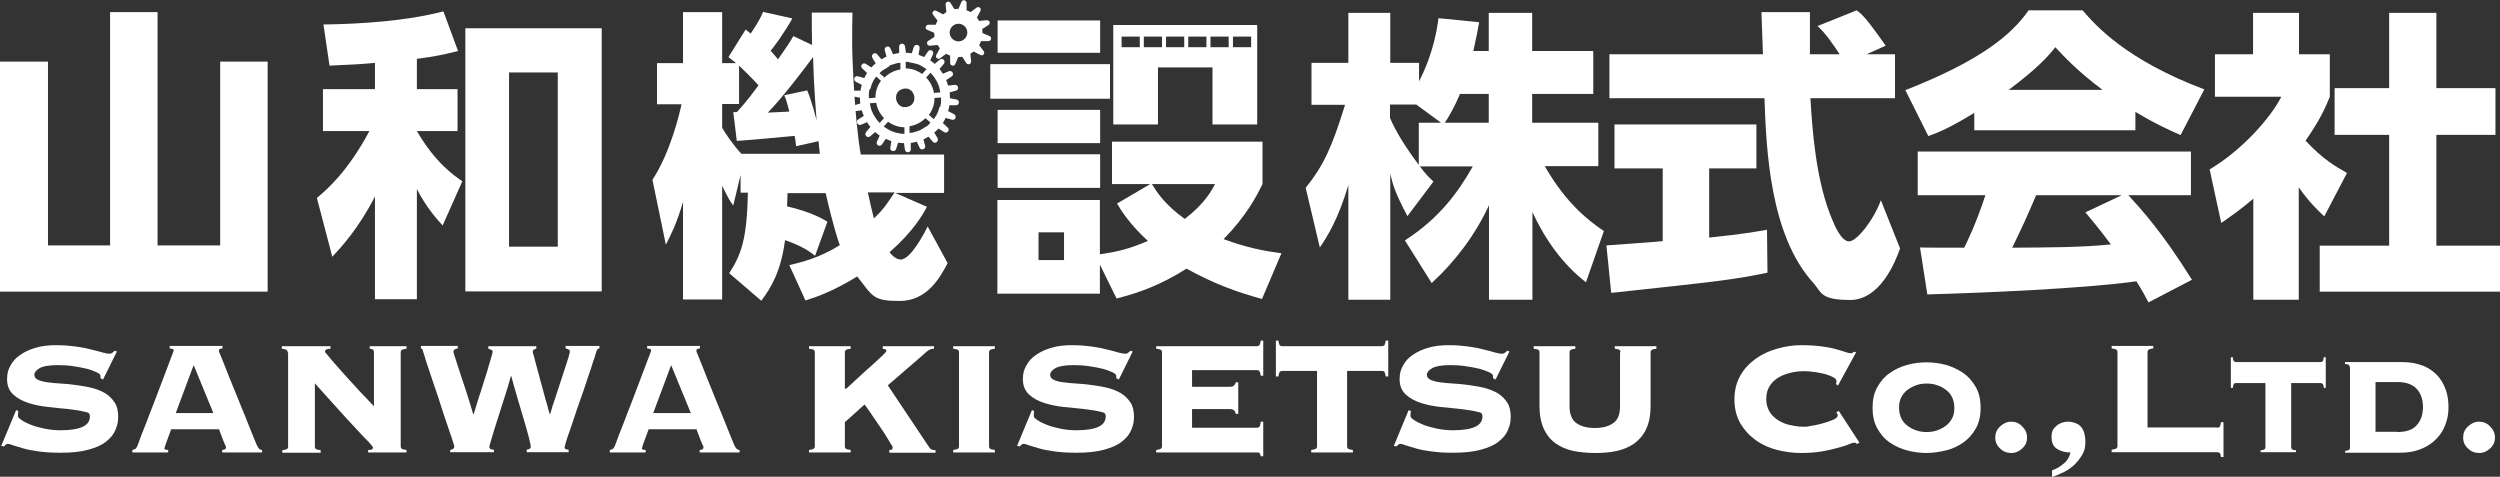
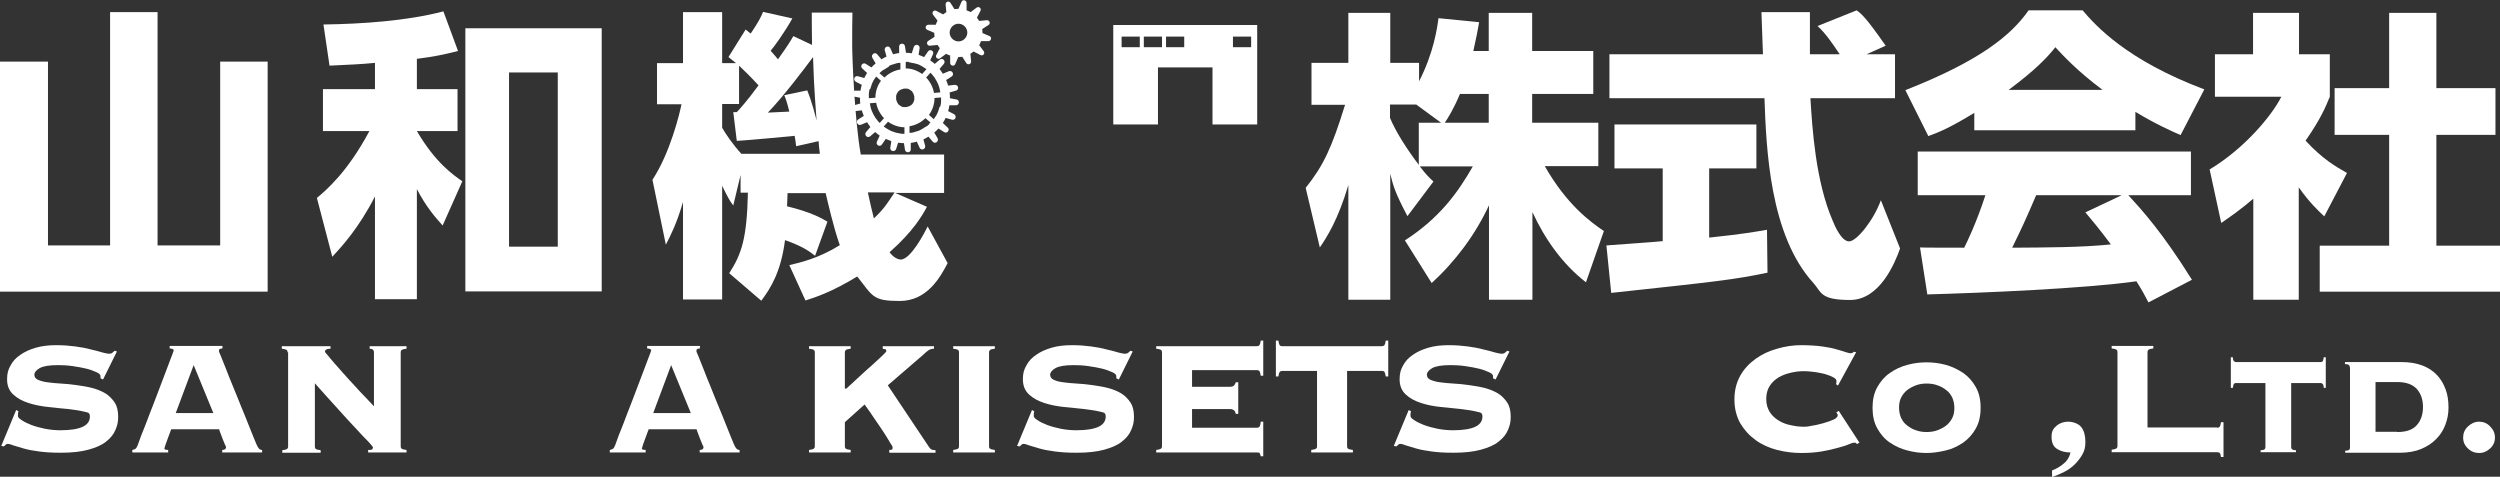
<svg xmlns="http://www.w3.org/2000/svg" id="_レイヤー_1" data-name="レイヤー 1" version="1.1" viewBox="0 0 990.1 188.8">
  <rect x="0" y="0" width="990.1" height="188.8" fill="#333333" stroke="none" />
  <defs>
    <style>
      .cls-1 {
        fill: #fff;
        stroke-width: 0px;
      }
    </style>
  </defs>
  <g>
    <path class="cls-1" d="M7.3,162.9c-.1.3-.2.9-.2,1.7s.5,1.1,1.5,1.8c1,.7,2.3,1.3,3.8,1.9,1.6.6,3.4,1.1,5.4,1.5,2,.4,4.1.6,6.2.6,4,0,6.9-.5,8.8-1.4,1.9-.9,2.8-2.3,2.8-4s-.8-1.6-2.4-2c-1.6-.4-3.7-.7-6.1-1-2.5-.2-5.1-.5-7.9-.8-2.8-.3-5.5-.8-7.9-1.6-2.5-.8-4.5-1.9-6.1-3.4-1.6-1.5-2.4-3.5-2.4-6s.5-3.9,1.4-5.5c.9-1.7,2.2-3.1,3.9-4.2,1.7-1.2,3.7-2.1,6.1-2.8,2.4-.7,5.1-1,8-1s5.3.2,7.6.5c2.3.3,4.4.7,6.2,1.2,1.8.4,3.3.8,4.6,1.2,1.2.3,2.1.5,2.6.5s1-.1,1.3-.4c.3-.2.6-.5.9-.8l.9.3-5.5,11.1-1-.5v-.9c0-.5-.5-1-1.6-1.5s-2.4-1-4-1.4c-1.6-.4-3.4-.7-5.4-1-2-.3-3.9-.4-5.8-.4-3.5,0-5.9.4-7.3,1.2-1.4.8-2.1,1.7-2.1,2.6s.5,1.6,1.4,2,2.2.8,3.8,1c1.5.2,3.3.4,5.3.5,2,.1,4,.3,6.1.6,2.1.3,4.1.6,6.1,1.1,2,.5,3.7,1.2,5.3,2.1,1.5.9,2.8,2.2,3.8,3.7,1,1.5,1.4,3.4,1.4,5.7s-.4,3.5-1.1,5.2c-.7,1.7-1.9,3.2-3.7,4.6-1.7,1.4-4.1,2.4-7,3.2-2.9.8-6.5,1.2-10.8,1.2s-6.3-.2-8.7-.5c-2.4-.3-4.5-.7-6.2-1.2-1.7-.5-3.1-.9-4-1.2-1-.4-1.7-.6-2.2-.6s-.6.1-.8.3c-.2.2-.5.5-.8.7l-1-.2,5.9-14.2.8.4Z" />
    <path class="cls-1" d="M65.1,177.4c0,.3,0,.5.3.6.2.1.6.2,1.2.2v1h-14.2v-1c.6-.1,1-.3,1.3-.5.3-.2.5-.7.8-1.3.1-.3.4-1,.8-2.2.4-1.2,1-2.7,1.7-4.4.7-1.8,1.5-3.8,2.3-6,.9-2.2,1.7-4.4,2.6-6.7.9-2.3,1.7-4.5,2.5-6.6.8-2.2,1.6-4.1,2.2-5.8.6-1.7,1.2-3.1,1.6-4.2.4-1.1.6-1.6.6-1.7,0-.3-.2-.5-.5-.6-.3-.1-.7-.2-1.1-.2v-1h20.9v1c-.4,0-.8.1-1,.2-.3.1-.4.4-.4.8s.3.8.8,2.1c.5,1.3,1.2,2.9,2,5,.8,2.1,1.7,4.4,2.8,7s2.1,5.2,3.2,7.9c1.1,2.7,2.2,5.3,3.2,7.9s2,4.9,2.8,6.9c.4,1,.8,1.6,1.1,1.9.3.3.7.5,1.2.5v1h-15.8v-1c1,0,1.5-.4,1.5-1s-.1-.4-.4-1.1c-.3-.7-.6-1.4-.9-2.2-.3-.8-.6-1.6-.9-2.4-.3-.7-.5-1.3-.5-1.5h-19c-.5,1.4-1,2.6-1.3,3.5-.3.9-.6,1.6-.8,2.2-.2.5-.3.9-.4,1.2s-.1.4-.1.5ZM84.5,163.6l-7.8-19-7.1,19h14.9Z" />
    <path class="cls-1" d="M113.9,139.5c0-.4-.1-.7-.4-.9s-.9-.4-1.9-.5v-1h19.3v1c-.9,0-1.5.2-1.8.4-.3.2-.4.4-.4.7s.3.6,1,1.4c.7.9,1.6,1.9,2.7,3.2,1.1,1.3,2.4,2.7,3.8,4.3,1.4,1.6,2.8,3.1,4.3,4.7,1.4,1.6,2.8,3.1,4.2,4.5,1.3,1.4,2.5,2.6,3.4,3.6v-21.4c0-.9-.6-1.4-1.7-1.4v-1h14.6v1c-1,.1-1.6.3-1.9.5s-.4.5-.4.9v37.3c0,.4.1.7.4.9.2.2.9.4,1.9.5v1h-15.2v-1c.7,0,1.2,0,1.5-.2.2-.2.4-.4.4-.6s0-.4-.2-.6c-.2-.2-.5-.7-1-1.2-.5-.6-1.3-1.4-2.4-2.5-1-1.1-2.4-2.6-4.1-4.4-1.7-1.8-3.8-4.1-6.3-6.9-2.5-2.7-5.5-6.1-9-10v25.1c0,.4.1.7.4.9.2.2.9.4,1.9.5v1h-15.2v-1c1-.1,1.6-.3,1.9-.5.2-.2.4-.5.4-.9v-37.3Z" />
-     <path class="cls-1" d="M178.3,178.2c.4-.1.8-.2,1.1-.4.3-.1.5-.5.5-1s-.2-.7-.5-1.8c-.3-1.1-.8-2.5-1.4-4.2-.6-1.7-1.2-3.7-2-5.9-.7-2.2-1.5-4.5-2.2-6.8-.8-2.3-1.5-4.6-2.3-6.8-.7-2.2-1.4-4.3-2-6-.6-1.8-1.1-3.3-1.4-4.4-.4-1.2-.6-1.8-.6-2-.2-.6-.4-.9-.8-.9v-1h14.6v1c-.5.1-.9.2-1.2.4-.3.1-.5.4-.5.8s.1.7.4,1.7c.3,1,.7,2.2,1.2,3.7.5,1.5,1,3.1,1.6,4.9.6,1.8,1.2,3.6,1.8,5.4.6,1.8,1.1,3.5,1.6,5.1.5,1.6.9,2.9,1.2,4h.2c.3-1,.7-2.3,1.2-3.9.5-1.6,1-3.3,1.6-5,.6-1.8,1.1-3.6,1.7-5.4.6-1.8,1.1-3.5,1.5-5,.5-1.5.8-2.7,1.1-3.7.3-1,.4-1.6.4-1.7,0-.4-.2-.7-.6-.8-.4-.1-.8-.3-1.1-.4v-1h19v1c-.4.1-.7.2-1,.4-.3.1-.4.4-.4.8s.1.6.4,1.6c.3,1,.6,2.3,1,3.8.4,1.5.9,3.3,1.4,5.2.5,1.9,1,3.7,1.5,5.5s.9,3.5,1.4,5c.4,1.5.7,2.7,1,3.6h.2c.2-.6.5-1.7.9-3.1.5-1.4,1-3,1.6-4.8.6-1.8,1.2-3.6,1.8-5.5.6-1.9,1.2-3.6,1.7-5.2.5-1.6,1-3,1.3-4.1.3-1.1.5-1.8.5-1.9,0-.5-.2-.8-.5-1-.3-.2-.7-.3-1.2-.4v-1h13.4v1c-.4,0-.7.2-.9.5-.2.3-.3.6-.4,1,0,.2-.3.8-.6,2-.4,1.1-.9,2.6-1.4,4.3-.6,1.7-1.3,3.7-2,5.9-.7,2.2-1.5,4.5-2.3,6.7-.8,2.3-1.6,4.5-2.3,6.7-.7,2.2-1.4,4.1-2,5.9-.6,1.7-1.1,3.1-1.4,4.2-.3,1.1-.5,1.7-.5,1.8,0,.5.2.8.5.9.3.1.7.2,1.1.2v1h-16.6v-1c1.1-.2,1.6-.5,1.6-1.1s-.3-2-.8-4c-.5-2-1.2-4.3-2-7-.8-2.7-1.6-5.5-2.5-8.5-.9-3-1.7-5.9-2.4-8.5h-.2c-.6,2.3-1.4,5.1-2.4,8.1-1,3.1-1.9,6-2.8,8.8-.9,2.8-1.7,5.3-2.3,7.4-.6,2.1-1,3.3-1,3.7,0,.7.6,1.1,1.8,1.1v1h-17.3v-1Z" />
    <path class="cls-1" d="M254.2,177.4c0,.3,0,.5.3.6.2.1.6.2,1.2.2v1h-14.2v-1c.6-.1,1-.3,1.3-.5.3-.2.5-.7.8-1.3.1-.3.4-1,.8-2.2.4-1.2,1-2.7,1.7-4.4.7-1.8,1.5-3.8,2.3-6,.9-2.2,1.7-4.4,2.6-6.7.9-2.3,1.7-4.5,2.5-6.6.8-2.2,1.6-4.1,2.2-5.8.6-1.7,1.2-3.1,1.6-4.2.4-1.1.6-1.6.6-1.7,0-.3-.2-.5-.5-.6-.3-.1-.7-.2-1.1-.2v-1h20.9v1c-.4,0-.8.1-1,.2-.3.1-.4.4-.4.8s.3.8.8,2.1c.5,1.3,1.2,2.9,2,5,.8,2.1,1.7,4.4,2.8,7,1,2.6,2.1,5.2,3.2,7.9,1.1,2.7,2.2,5.3,3.2,7.9,1,2.6,2,4.9,2.8,6.9.4,1,.8,1.6,1.1,1.9.3.3.7.5,1.2.5v1h-15.8v-1c1,0,1.5-.4,1.5-1s-.1-.4-.4-1.1c-.3-.7-.6-1.4-.9-2.2-.3-.8-.6-1.6-.9-2.4-.3-.7-.5-1.3-.5-1.5h-19c-.5,1.4-1,2.6-1.3,3.5-.3.9-.6,1.6-.8,2.2-.2.5-.3.9-.4,1.2s-.1.4-.1.5ZM273.6,163.6l-7.8-19-7.1,19h14.9Z" />
    <path class="cls-1" d="M352,178.2c.5,0,.9,0,1.1-.1.3,0,.4-.4.4-.9s-.2-.6-.7-1.4c-.5-.8-1.1-1.8-1.8-3-.7-1.2-1.6-2.4-2.5-3.8-.9-1.3-1.8-2.6-2.6-3.8-.8-1.2-1.5-2.3-2.2-3.2-.6-.9-1.1-1.5-1.3-1.8l-7.8,7v9.6c0,.4.1.7.4.9s.9.4,1.9.5v1h-16.5v-1c1-.1,1.6-.3,1.9-.5.2-.2.4-.5.4-.9v-37.3c0-.4-.1-.7-.4-.9-.2-.2-.9-.4-1.9-.5v-1h16.5v1c-1,.1-1.6.3-1.9.5-.2.2-.4.5-.4.9v14.4h.6c1.6-1.5,3.3-3.1,5.2-4.8,1.8-1.7,3.5-3.2,5.1-4.6,1.5-1.4,2.8-2.6,3.9-3.6,1-1,1.6-1.6,1.6-1.8,0-.5-.1-.8-.4-.8s-.6-.1-1-.2v-1h20.3v1c-.5,0-1,.1-1.3.2-.3.1-.7.3-1,.5-.3.2-.6.5-1,.8-.3.3-.8.7-1.2,1.1l-13.8,11.9,16.3,24.4c.4.6.8,1,1.2,1.1.4.1.8.2,1.4.2v1h-18.3v-1Z" />
    <path class="cls-1" d="M377.5,178.2c1-.1,1.6-.3,1.9-.5s.4-.5.4-.9v-37.3c0-.4-.1-.7-.4-.9-.2-.2-.9-.4-1.9-.5v-1h16.5v1c-1,.1-1.6.3-1.9.5-.2.2-.4.5-.4.9v37.3c0,.4.1.7.4.9s.9.4,1.9.5v1h-16.5v-1Z" />
    <path class="cls-1" d="M409.6,162.9c-.1.3-.2.9-.2,1.7s.5,1.1,1.5,1.8c1,.7,2.3,1.3,3.8,1.9,1.6.6,3.4,1.1,5.4,1.5,2,.4,4.1.6,6.2.6,4,0,6.9-.5,8.8-1.4,1.9-.9,2.8-2.3,2.8-4s-.8-1.6-2.4-2c-1.6-.4-3.7-.7-6.1-1s-5.1-.5-7.9-.8c-2.8-.3-5.5-.8-7.9-1.6-2.5-.8-4.5-1.9-6.1-3.4-1.6-1.5-2.4-3.5-2.4-6s.5-3.9,1.4-5.5c.9-1.7,2.2-3.1,3.9-4.2,1.7-1.2,3.7-2.1,6.1-2.8,2.4-.7,5.1-1,8-1s5.3.2,7.6.5c2.3.3,4.4.7,6.2,1.2,1.8.4,3.3.8,4.6,1.2,1.2.3,2.1.5,2.6.5s1-.1,1.3-.4c.3-.2.6-.5.9-.8l.9.3-5.5,11.1-1-.5v-.9c0-.5-.5-1-1.6-1.5s-2.4-1-4-1.4c-1.6-.4-3.4-.7-5.4-1-2-.3-3.9-.4-5.8-.4-3.5,0-5.9.4-7.3,1.2-1.4.8-2.1,1.7-2.1,2.6s.5,1.6,1.4,2c1,.5,2.2.8,3.8,1s3.3.4,5.3.5c2,.1,4,.3,6.1.6,2.1.3,4.1.6,6.1,1.1,2,.5,3.7,1.2,5.3,2.1,1.5.9,2.8,2.2,3.8,3.7,1,1.5,1.4,3.4,1.4,5.7s-.4,3.5-1.1,5.2c-.7,1.7-1.9,3.2-3.7,4.6-1.7,1.4-4.1,2.4-7,3.2-2.9.8-6.5,1.2-10.8,1.2s-6.3-.2-8.7-.5c-2.4-.3-4.5-.7-6.2-1.2-1.7-.5-3.1-.9-4-1.2-1-.4-1.7-.6-2.2-.6s-.6.1-.8.3c-.2.2-.5.5-.8.7l-1-.2,5.9-14.2.8.4Z" />
    <path class="cls-1" d="M489.4,163.8c-.1-.5-.3-1-.7-1.3-.3-.3-.9-.5-1.7-.5h-14.9v7.4h25.7c.4,0,.7-.1,1-.4.2-.3.4-.9.5-2h1v13.7h-1c-.1-.7-.3-1.1-.5-1.3-.2-.2-.5-.2-1-.2h-39.9v-1c1-.1,1.6-.3,1.9-.5.2-.2.4-.5.4-.9v-37.3c0-.4-.1-.7-.4-.9-.2-.2-.9-.4-1.9-.5v-1h39.9c.4,0,.7-.1,1-.4.2-.3.4-.9.5-1.8h1v13.9h-1c-.1-.9-.3-1.5-.5-1.8-.2-.3-.5-.4-1-.4h-25.7v6.6h14.9c.8,0,1.4-.2,1.7-.5s.6-.8.7-1.3h1v12.5h-1Z" />
    <path class="cls-1" d="M519.3,178.2c1-.1,1.6-.3,1.9-.5s.4-.5.4-.9v-29.9h-13.8c-.4,0-.7.1-1,.4-.2.3-.4.9-.5,1.8h-1v-14.2h1c.1.9.3,1.5.5,1.8.2.3.5.4,1,.4h39.5c.4,0,.7-.1,1-.4.2-.3.4-.9.5-1.8h1v14.2h-1c-.1-.9-.3-1.5-.5-1.8-.2-.3-.5-.4-1-.4h-13.8v29.9c0,.4.1.7.4.9s.9.4,1.9.5v1h-16.5v-1Z" />
    <path class="cls-1" d="M558.8,162.9c-.1.3-.2.9-.2,1.7s.5,1.1,1.5,1.8c1,.7,2.3,1.3,3.8,1.9,1.6.6,3.4,1.1,5.4,1.5,2,.4,4.1.6,6.2.6,4,0,6.9-.5,8.8-1.4,1.9-.9,2.8-2.3,2.8-4s-.8-1.6-2.4-2c-1.6-.4-3.7-.7-6.1-1s-5.1-.5-7.9-.8c-2.8-.3-5.5-.8-7.9-1.6-2.5-.8-4.5-1.9-6.1-3.4-1.6-1.5-2.4-3.5-2.4-6s.5-3.9,1.4-5.5c.9-1.7,2.2-3.1,3.9-4.2,1.7-1.2,3.7-2.1,6.1-2.8,2.4-.7,5.1-1,8-1s5.3.2,7.6.5c2.3.3,4.4.7,6.2,1.2,1.8.4,3.3.8,4.6,1.2,1.2.3,2.1.5,2.6.5s1-.1,1.3-.4c.3-.2.6-.5.9-.8l.9.3-5.5,11.1-1-.5v-.9c0-.5-.5-1-1.6-1.5s-2.4-1-4-1.4c-1.6-.4-3.4-.7-5.4-1-2-.3-3.9-.4-5.8-.4-3.5,0-5.9.4-7.3,1.2-1.4.8-2.1,1.7-2.1,2.6s.5,1.6,1.4,2,2.2.8,3.8,1,3.3.4,5.3.5c2,.1,4,.3,6.1.6,2.1.3,4.1.6,6.1,1.1,2,.5,3.7,1.2,5.3,2.1,1.5.9,2.8,2.2,3.8,3.7,1,1.5,1.4,3.4,1.4,5.7s-.4,3.5-1.1,5.2c-.7,1.7-1.9,3.2-3.7,4.6-1.7,1.4-4.1,2.4-7,3.2-2.9.8-6.5,1.2-10.8,1.2s-6.3-.2-8.7-.5c-2.4-.3-4.5-.7-6.2-1.2-1.7-.5-3.1-.9-4-1.2-1-.4-1.7-.6-2.2-.6s-.6.1-.8.3c-.2.2-.5.5-.8.7l-1-.2,5.9-14.2.8.4Z" />
-     <path class="cls-1" d="M641.8,139.5c0-.4-.1-.7-.4-.9-.2-.2-.9-.4-1.9-.5v-1h16.5v1c-1,.1-1.6.3-1.9.5-.2.2-.4.5-.4.9v21.4c0,3.5-.6,6.5-1.7,8.9-1.1,2.4-2.7,4.3-4.7,5.8-2,1.4-4.3,2.4-7,3-2.7.6-5.6.8-8.6.8s-5.9-.3-8.6-.8c-2.7-.6-5-1.6-7-3-2-1.4-3.6-3.4-4.7-5.8-1.1-2.4-1.7-5.4-1.7-8.9v-21.4c0-.4-.1-.7-.4-.9-.2-.2-.9-.4-1.9-.5v-1h16.5v1c-1,.1-1.6.3-1.9.5-.2.2-.4.5-.4.9v21.4c0,3.1.9,5.3,2.6,6.6,1.8,1.3,4.2,2,7.4,2s5.7-.7,7.4-2c1.8-1.3,2.6-3.5,2.6-6.6v-21.4Z" />
    <path class="cls-1" d="M727.2,152c0-.2,0-.3.1-.5,0-.2,0-.4,0-.7,0-.4-.4-.9-1.1-1.3-.7-.4-1.7-.8-2.9-1.2s-2.6-.6-4.1-.9c-1.5-.2-3.2-.4-4.9-.4s-3.3.2-5,.6c-1.8.4-3.4,1-4.8,1.8-1.5.9-2.7,2-3.6,3.4-.9,1.4-1.4,3.1-1.4,5.2s.5,3.7,1.4,5.2c.9,1.4,2.1,2.5,3.6,3.4,1.5.9,3.1,1.5,4.8,1.8,1.8.4,3.4.6,5,.6s1.8-.1,3.3-.4c1.5-.2,3-.6,4.5-1,1.5-.4,2.8-.9,4-1.4,1.1-.5,1.7-1.1,1.7-1.7s0-.5-.2-.6c-.1-.2-.2-.3-.3-.6l.9-.6,8.2,12.6-1,.6c-.1-.3-.3-.4-.4-.5-.2,0-.4-.1-.7-.1s-1.1.2-2.2.7c-1.1.5-2.6.9-4.4,1.4-1.8.5-3.9,1-6.3,1.4-2.4.4-5.1.6-8.1.6s-6.4-.4-9.5-1.2c-3.1-.8-6-2.1-8.5-3.9-2.5-1.8-4.5-4-6.1-6.7-1.5-2.7-2.3-5.8-2.3-9.4s.8-6.7,2.3-9.4c1.5-2.7,3.6-4.9,6.1-6.7,2.5-1.8,5.3-3.1,8.5-4,3.1-.9,6.3-1.4,9.5-1.4s6,.2,8.3.5c2.3.3,4.3.7,5.9,1.2,1.5.4,2.7.8,3.6,1.1.9.3,1.5.4,1.9.4s.9-.2,1.2-.6l.9.2-7.2,13.2-.8-.6Z" />
    <path class="cls-1" d="M763,143.5c2.5,0,5,.3,7.6,1,2.5.7,4.8,1.8,6.9,3.2,2.1,1.5,3.7,3.3,5,5.6s1.9,5,1.9,8.2-.6,5.9-1.9,8.2c-1.3,2.3-2.9,4.1-5,5.6-2.1,1.4-4.3,2.5-6.9,3.1-2.5.6-5.1,1-7.6,1s-5-.3-7.6-1c-2.5-.6-4.8-1.7-6.9-3.1-2.1-1.4-3.7-3.3-5-5.6-1.3-2.3-1.9-5-1.9-8.2s.6-5.9,1.9-8.2,2.9-4.2,5-5.6c2.1-1.5,4.3-2.5,6.9-3.2,2.5-.7,5.1-1,7.6-1ZM763,151.9c-1.5,0-2.9.2-4.2.7-1.3.5-2.5,1.1-3.5,1.9-1,.8-1.8,1.8-2.4,3-.6,1.2-.8,2.5-.8,4s.3,2.8.8,4c.6,1.2,1.3,2.2,2.4,3,1,.8,2.2,1.5,3.5,1.9,1.3.5,2.7.7,4.2.7s3-.2,4.3-.7c1.3-.5,2.5-1.1,3.5-1.9,1-.8,1.8-1.8,2.4-3,.6-1.2.8-2.5.8-4s-.3-2.8-.8-4c-.6-1.2-1.3-2.2-2.4-3-1-.8-2.2-1.5-3.5-1.9-1.3-.5-2.7-.7-4.3-.7Z" />
-     <path class="cls-1" d="M796.5,167c1.7,0,3.2.6,4.4,1.9,1.3,1.3,1.9,2.7,1.9,4.4s-.6,3.1-1.9,4.3c-1.3,1.2-2.7,1.8-4.4,1.8s-3.2-.6-4.4-1.8c-1.3-1.2-1.9-2.6-1.9-4.3s.6-3.2,1.9-4.4,2.7-1.9,4.4-1.9Z" />
    <path class="cls-1" d="M812.7,186.3c1.7-.6,3.2-1.5,4.6-2.7,1.4-1.1,2.3-2.6,2.7-4.4-2.1,0-3.9-.5-5.3-1.4-1.5-.9-2.2-2.5-2.2-4.8s.7-3.3,2-4.4c1.3-1.1,2.9-1.6,4.6-1.6s4.1.7,5.2,2.2c1.1,1.4,1.6,3.4,1.6,5.8s-.4,3.5-1.2,5c-.8,1.4-1.8,2.7-3,3.9-1.2,1.2-2.6,2.2-4.2,3-1.6.8-3.2,1.5-4.8,2v-2.6Z" />
    <path class="cls-1" d="M878.1,169.4c.4,0,.7-.1,1-.4.2-.3.4-.9.5-1.8h1v13.8h-1c-.1-.9-.3-1.4-.5-1.6-.2-.2-.5-.3-1-.3h-41.8v-1c1-.1,1.6-.3,1.9-.5.2-.2.4-.5.4-.9v-37.3c0-.4-.1-.7-.4-.9-.2-.2-.9-.4-1.9-.5v-1h16.5v1c-1,.1-1.6.3-1.9.5-.2.2-.4.5-.4.9v29.9h27.5Z" />
    <path class="cls-1" d="M895.3,178.3c.9,0,1.4-.2,1.6-.4.2-.2.3-.5.3-.8v-25.4h-11.7c-.4,0-.6.1-.8.4-.2.2-.3.8-.4,1.5h-.8v-12.1h.8c0,.8.2,1.3.4,1.5.2.2.5.4.8.4h33.6c.4,0,.6-.1.8-.4.2-.2.3-.8.4-1.5h.8v12.1h-.8c0-.8-.2-1.3-.4-1.5-.2-.2-.5-.4-.8-.4h-11.7v25.4c0,.3.1.6.3.8s.7.4,1.6.4v.8h-14v-.8Z" />
    <path class="cls-1" d="M930.6,145.4c0-.3-.1-.6-.3-.8-.2-.2-.7-.4-1.6-.4v-.8h22.6c3.1,0,5.8.5,8.2,1.4,2.3.9,4.2,2.2,5.7,3.8s2.6,3.5,3.4,5.7,1.1,4.5,1.1,7.1-.4,4.5-1.2,6.7c-.8,2.2-2,4.1-3.6,5.7-1.6,1.7-3.6,3-6,4s-5.2,1.5-8.3,1.5h-21.8v-.8c.9,0,1.4-.2,1.6-.4.2-.2.3-.5.3-.8v-31.7ZM949.4,171.1c3.6,0,6.2-.9,7.8-2.8,1.6-1.8,2.4-4.2,2.4-7.1s-.8-5.3-2.4-7.1c-1.6-1.8-4.2-2.8-7.8-2.8h-8.6v19.7h8.6Z" />
    <path class="cls-1" d="M981.8,167c1.7,0,3.2.6,4.4,1.9,1.3,1.3,1.9,2.7,1.9,4.4s-.6,3.1-1.9,4.3c-1.3,1.2-2.7,1.8-4.4,1.8s-3.2-.6-4.4-1.8c-1.3-1.2-1.9-2.6-1.9-4.3s.6-3.2,1.9-4.4,2.7-1.9,4.4-1.9Z" />
  </g>
  <path class="cls-1" d="M62.4,4.8v92.4h24.8V24.4h18.8v91.1H0V24.4h19v72.8h24.6V4.8h18.8Z" />
  <path class="cls-1" d="M165.1,35.3h16.1v16.6h-16.1c7.4,12.7,14.6,17.5,18,19.9l-7.8,17.5c-2.8-3.1-6.5-7.3-10.2-14.4v43.6h-16.6v-40.7c-6.4,12.5-13.1,19.8-16.9,23.9l-6.1-23.3c3.8-3.2,12.1-10.2,20.8-26.5h-18.4v-16.6h20.6v-10.4c-6.1.6-10.1.7-18,1.1l-2.4-16.3c15-.2,33.1-1.4,47.5-5.2l5.8,15.7c-5.6,1.4-9.2,2.2-16.3,3.1v12ZM238.3,115.4h-54V11.2h54v104.2ZM220.9,28.7h-19.3v69h19.3V28.7Z" />
  <path class="cls-1" d="M322.8,101.3c-1.7-1.3-4.4-3.6-11.9-6.2-1.6,12.4-5.5,18.8-9.4,24l-12.7-10.9c5-7.7,7-14,7.4-31.9h-2.9v-7l-2.9,12.1c-1.6-2.2-2-3-4.4-7.8v45h-15.5v-38.6c-2.6,8.8-4.8,13-6.8,16.9l-5.3-25.7c7.1-10.8,10.8-26.4,11.5-29.9h-9.7v-16.3h10.3V4.8h15.5v20.2h5.5c-1.1-.8-1.4-1.2-3-2.4l6.8-10.9c.2.2,1.7,1.3,2,1.6,3.2-4.8,4-6.4,4.9-8.6l11.6,2.6c-3,5.4-7.2,11.2-8.6,12.8.8,1,1.6,1.7,2.9,3.4,4.2-5.9,4.8-7,6.1-9.2l7.4,3.5c-.1-5.5-.1-8.9-.1-12.8h16.1c-.1,3.2-.1,8.2-.1,13s1,29.9,3.4,43.2h33v15.2h-19.4l12.6,5.5c-1.8,3.4-5.4,9.7-14.8,18,1.7,2.3,3.6,2.9,4.4,2.9,4,0,9.5-10.7,10.7-13.1l7.9,14.5c-3,5.8-8.2,15-19,15s-10.6-1.9-16.8-9.7c-10,6.1-16.4,8.2-20.5,9.5l-6.4-14c4.1-1,11.3-2.5,20-7.9-2.4-6.7-4.8-17.2-5.6-20.6h-15.1c-.1,1.7-.1,4.4-.2,5.2,9.8,2.4,13.8,4.8,16,6.1l-5,13.8ZM290.4,44.4h1.4c.7-.7,4.1-4.4,8.6-10.6-2.8-3.1-5.8-6-7.7-7.8v15.2h-6.7v9.4c1.3,2.3,4.2,6.6,7.6,10.3h31.1c-.4-2.9-.4-3.6-.5-5l-8.9,2c-.2-2.2-.4-2.9-.6-4.1-1.8.2-19,1.8-22.9,2l-1.4-11.5ZM312.6,44.2c-1-4-1.3-4.8-2-6.5l9.1-1.9c1.9,4.7,3.1,9.6,3.7,11.9-.2-3.5-1-11.2-1.4-25.1-3.4,4.6-11.8,15.7-17.9,22l8.5-.4ZM343.7,76.2c1.1,4.9,1.6,7.3,2.4,10.3,4-3.8,5.2-5.8,8.2-10.3h-10.6Z" />
-   <path class="cls-1" d="M439.6,25.4v13.7h-47.4v-13.7h47.4ZM435.7,8.1v12.8h-40.6v-12.8h40.6ZM435.7,43.5v13.2h-40.6v-13.2h40.6ZM455.8,72.9h-15.4v-16.8h59.6v16.8c-2.4,4.9-6.4,12.6-15.4,21.8,9.2,3.4,16,4.7,22.9,5.6l-7.7,18.1c-10.6-2.9-19.1-6.1-29.9-12-10.3,6.5-18.6,9.5-27.7,11.8l-6.6-13.4v11.5h-40.6v-37.1h40.6v21.5c7-1,11.9-2.2,19-5.3-7.1-6.5-10.6-12-12.2-14.8l13.3-7.8ZM435.7,61.1v13.3h-40.6v-13.3h40.6ZM421.4,92h-10.1v11h10.1v-11ZM456.2,72.9c1.8,2.9,4.9,8,13,13.8,7.9-6,10.7-11.3,12-13.8h-25Z" />
  <path class="cls-1" d="M589.6,20.2V5.1h17.2v15.1h24.2v17h-24.2v11.4h26.2v17.2h-21.2c8.8,15.5,18.4,22.3,23.4,25.7l-7.1,20.3c-9.4-7.3-16.3-17.2-21.2-27.8v34.7h-17.2v-37.4c-5.4,11.6-13.2,22.1-22.7,30.8l-10.6-16.9c13.8-8.9,21-19,26.9-29.3h-21c2.6,3.4,3.7,4.4,5.4,6l-10.3,13.7c-5-9.5-5.6-11.9-6.8-16.8v49.9h-16.6v-45.4c-4.1,13.8-8.5,20.6-11.3,24.7l-5.6-23.6c7.1-8.9,10.3-15.8,15.6-32.9h-13.3v-16.6h14.6V5.1h16.6v19.8h11.4v7.3c5.8-11.2,7.2-21.2,7.7-25l16.1,1.6c-.5,3-1.1,6-2.3,11.4h6.2ZM570.7,48.6l-9.8-7.2h-10.4v5.3c2.3,5.5,6.5,12.1,11.4,18.6v-16.7h8.9ZM589.6,48.6v-11.4h-11.4c-2.4,5.8-4.9,9.8-6,11.4h17.4Z" />
  <path class="cls-1" d="M636.2,97.2c.7-.1,20.2-1.4,22.3-1.7v-28.8h-19.1v-17.4h56.2v17.4h-18.7v27.4c13.4-1.4,18.8-2.4,22.9-3.1l.2,17c-13.6,2.8-19.3,3.4-61.9,8l-1.9-18.8ZM739.1,21.5h11.4v17.4h-33.5c.7,11.5,2,33,8.9,48.7.7,1.8,3.4,8,6.4,8s9.7-8.3,12.6-16.3l7.6,19.1c-1.9,5.4-7.9,20.4-19.8,20.4s-11.3-3.1-14.5-6.7c-17.4-19-18.7-53.5-19.4-73.2h-61.4v-17.4h60.8c-.1-1.9-.6-15.8-.6-16.7h19.2v16.7h11.8c-3.1-4.6-5.5-8.2-8.8-11.2l15.5-6.2c1.8,1.3,3.4,2.4,11.5,14l-7.6,3.4Z" />
  <path class="cls-1" d="M781.9,44.7c-9.5,5.8-13.8,7.6-18.2,9.2l-9.1-18.2c29.3-11.5,41.8-21.6,48.8-31.6h21.4c5.2,6.1,17.4,19.7,48.2,31.3l-9.4,18.1c-3.6-1.6-9.4-4.1-17.9-9.2v7.3h-63.8v-7ZM850.9,119.8c-1.2-2.3-2.5-4.8-4.8-8.4-20.4,2.9-61.2,4.6-82.8,5.2l-2.9-18.6c.6.1,15.8.1,17.5.1,1-1.9,4.9-10,8.4-20.8h-26.8v-17.3h108.2v17.3h-24.8c5.4,5.9,13.4,14.6,25.2,33.5l-17.3,9ZM832.7,35.6c-10.4-7.8-15.6-13.6-18.7-16.9-2.9,3.7-7.6,8.8-18.5,16.9h37.2ZM840.1,77.3h-33.7c-4.3,10.1-5.8,13.2-9.5,20.8,14.2-.1,27.1-.1,39.1-1.3-5-6.7-7.7-9.8-10.1-12.7l14.2-6.7Z" />
  <path class="cls-1" d="M910.6,118.7h-18.2v-40c-4.9,4.2-9.2,7.2-12.7,9.6l-4.6-21.2c13.4-8,24.5-21,28.4-28.8h-26.3v-16.8h15.1V5.1h18.2v16.4h12.2v16.8c-1.8,4.4-3.7,8.9-9.6,17.4,6.6,7.2,12.1,10.4,16.4,12.8l-9,17.2c-2.5-2.4-5.8-5.4-10.1-11.5v44.5ZM946.2,5.1h18.7v29.8h23.4v18.5h-23.4v43.9h25.2v18.2h-71.4v-18.2h27.5v-43.9h-21.6v-18.5h21.6V5.1Z" />
-   <path class="cls-1" d="M497.9,9.9v39.4h-17.7v-22.6h-21.6v22.6h-17.7V9.9h57ZM451.4,14.5h-7.2v4.2h7.2v-4.2ZM460.2,14.5h-7.2v4.2h7.2v-4.2ZM469,14.5h-7.2v4.2h7.2v-4.2ZM477.8,14.5h-7.2v4.2h7.2v-4.2ZM486.6,14.5h-7.2v4.2h7.2v-4.2ZM495.5,14.5h-7.2v4.2h7.2v-4.2Z" />
+   <path class="cls-1" d="M497.9,9.9v39.4h-17.7v-22.6h-21.6v22.6h-17.7V9.9h57ZM451.4,14.5h-7.2v4.2h7.2v-4.2ZM460.2,14.5h-7.2v4.2h7.2v-4.2ZM469,14.5h-7.2v4.2h7.2v-4.2ZM477.8,14.5h-7.2v4.2h7.2v-4.2Zh-7.2v4.2h7.2v-4.2ZM495.5,14.5h-7.2v4.2h7.2v-4.2Z" />
  <path class="cls-1" d="M391.5,16.3h-3c-.2.6-.4,1.1-.7,1.6l1.8,2.4c.6.9-.3,2-1.3,1.5l-2.7-1.4c-.4.3-.9.6-1.3.9l.3,3c.1,1.1-1.3,1.6-1.9.7l-1.6-2.5c-.5,0-1,.1-1.5.1s0,0-.1,0l-1.2,2.8c-.4,1-1.9.7-2-.4v-3c-.6-.2-1.1-.4-1.6-.7l-2.4,1.8c-.9.6-2-.3-1.5-1.3l1.4-2.7c-.3-.4-.6-.9-.9-1.3l-3,.3c-1.1.1-1.6-1.3-.7-1.9l2.5-1.6c0-.5-.1-1-.1-1.5s0,0,0-.1l-2.8-1.2c-1-.4-.7-1.9.4-2h3c.2-.6.4-1.1.7-1.6l-1.8-2.4c-.6-.9.3-2,1.3-1.5l2.7,1.4c.4-.3.9-.6,1.3-.9l-.3-3c-.1-1.1,1.3-1.6,1.9-.7l1.6,2.5c.5,0,1-.1,1.5-.1s0,0,.1,0l1.2-2.8c.4-1,1.9-.7,2,.4v3c.6.2,1.1.4,1.6.7l2.4-1.8c.9-.6,2,.3,1.5,1.3l-1.4,2.7c.3.4.6.9.9,1.3l3-.3c1.1-.1,1.6,1.3.7,1.9l-2.5,1.6c0,.5.1,1,.1,1.5s0,0,0,.1l2.8,1.2c1,.4.7,1.9-.4,2ZM379.6,9.4c-1.9,0-3.5,1.6-3.5,3.5s1.6,3.5,3.5,3.5,3.5-1.6,3.5-3.5-1.6-3.5-3.5-3.5Z" />
  <path class="cls-1" d="M378.8,39.4l-2.6-.5c0,0,0-.1,0-.2,0-.7,0-1.4-.1-2.1l2.5-.7c1.4-.4,1-2.4-.5-2.3l-2.6.3c-.2-.7-.5-1.5-.8-2.2l2.2-1.4c1.2-.8.2-2.6-1.1-2.1l-2.4,1c-.4-.7-.9-1.3-1.3-1.9l1.7-2c.9-1.1-.5-2.6-1.6-1.7l-2,1.7c-.6-.5-1.2-1-1.8-1.4l1.1-2.4c.6-1.3-1.2-2.3-2-1.1l-1.5,2.2c-.7-.3-1.4-.6-2.2-.9l.4-2.6c.2-1.4-1.8-1.9-2.3-.5l-.8,2.5c-.8-.1-1.5-.2-2.3-.2l-.4-2.6c-.2-1.4-2.3-1.3-2.3.1v2.6c-.9.1-1.6.3-2.4.5l-1.1-2.4c-.6-1.3-2.5-.6-2.2.8l.7,2.5c-.7.3-1.4.7-2,1.1l-1.7-2c-.9-1.1-2.6.1-1.9,1.4l1.3,2.2c-.6.5-1.1,1-1.7,1.6l-2.2-1.4c-1.2-.8-2.5.9-1.4,1.8l1.9,1.8c-.4.6-.8,1.3-1.1,2l-2.5-.7c-1.4-.4-2.1,1.5-.8,2.2l2.3,1.2c-.2.7-.4,1.5-.5,2.3h-2.6c-1.4,0-1.6,2.1-.2,2.3l2.6.5c0,0,0,.1,0,.2,0,.7,0,1.4.1,2.1l-2.5.7c-1.4.4-1,2.4.5,2.3l2.6-.3c.2.7.5,1.5.8,2.2l-2.2,1.4c-1.2.8-.2,2.6,1.1,2.1l2.4-1c.4.7.9,1.3,1.3,1.9l-1.7,2c-.9,1.1.5,2.6,1.6,1.7l2-1.7c.6.5,1.2,1,1.8,1.4l-1.1,2.4c-.6,1.3,1.2,2.3,2,1.1l1.5-2.2c.7.3,1.4.6,2.2.9l-.4,2.6c-.2,1.4,1.8,1.9,2.3.5l.8-2.5c.8.1,1.5.2,2.3.2l.4,2.6c.2,1.4,2.3,1.3,2.3-.1v-2.6c.9-.1,1.6-.3,2.4-.5l1.1,2.4c.6,1.3,2.5.6,2.2-.8l-.7-2.5c.7-.3,1.4-.7,2-1.1l1.7,2c.9,1.1,2.6-.1,1.9-1.4l-1.3-2.2c.6-.5,1.1-1,1.7-1.6l2.2,1.4c1.2.8,2.5-.9,1.4-1.8l-1.9-1.8c.4-.6.8-1.3,1.1-2l2.5.7c1.4.4,2.1-1.5.8-2.2l-2.3-1.2c.2-.7.4-1.5.5-2.3h2.6c1.4,0,1.6-2.1.2-2.3ZM370.1,30.7h0c.6.9,1.2,2,1.6,3,0,.2.1.4.2.6.2.7.4,1.5.5,2.3l-2.5.2c-.4-2.3-1.5-4.4-3.1-6.1l1.7-1.9c.4.4.9.9,1.2,1.4h0c.1.2.3.3.4.5ZM362.1,38.1c0,.2,0,.4,0,.7s0,.5,0,.7h0c0,.3-.2.6-.3.9h0c-.1.3-.3.5-.4.7,0,0-.1.2-.2.2,0,0-.1.1-.2.2-.1.1-.2.2-.4.3,0,0,0,0,0,0h0c-.3.2-.6.3-.9.4-.2,0-.4.1-.6.2-.2,0-.4,0-.6,0s-.5,0-.8,0c-.3,0-.6-.2-.8-.3h0c-.3-.1-.5-.3-.7-.5,0,0-.1,0-.2-.1,0,0-.2-.2-.2-.2,0,0-.2-.2-.2-.3,0,0-.1-.1-.1-.2-.2-.2-.3-.5-.4-.8,0-.2-.1-.4-.2-.6,0-.2,0-.4,0-.7s0-.5,0-.7h0c0-.3.2-.6.3-.9.1-.2.3-.5.4-.7,0,0,.1-.2.2-.2,0,0,.1-.1.2-.2.1-.1.2-.2.4-.3,0,0,0,0,0,0h0c.3-.2.6-.3.9-.4h0c.2,0,.4-.1.6-.2.2,0,.4,0,.6,0s.5,0,.8,0h0c.3,0,.6.2.8.3h0c.3.1.5.3.7.5,0,0,.1,0,.2.1,0,0,.2.2.2.2,0,0,.2.2.2.3,0,0,.1.1.1.2.2.2.3.5.4.8h0c0,.2.1.4.2.6ZM348.4,48.7c-.4-.4-.9-.9-1.2-1.4-.1-.2-.3-.3-.4-.5-.6-.9-1.2-2-1.6-3,0-.2-.1-.4-.2-.6-.2-.7-.4-1.5-.5-2.3l2.5-.2c.4,2.3,1.5,4.4,3.1,6.1l-1.7,1.9ZM360,24.7h0s0,0,0,0c.3,0,.7,0,1,.2.2,0,.4,0,.6.1.1,0,.2,0,.3,0,.5.1.9.3,1.4.4h0c.2,0,.4.1.6.2h0c.5.2,1,.5,1.5.8,0,0,0,0,0,0,.5.3,1,.6,1.4.9h0s0,0,.1.1l-1.7,1.9c-1.8-1.3-4.1-2.2-6.5-2.2v-2.6c0,0,.3,0,.6,0h0c.2,0,.4,0,.6,0ZM352.1,26.1c.5-.2,1-.5,1.5-.6,0,0,0,0,.1,0,.5-.2,1.1-.3,1.6-.5h0c.2,0,.4,0,.6-.1h0c.2,0,.5,0,.7,0v2.6c-2.4.4-4.6,1.5-6.3,3.2l-2-1.7c.1-.1.3-.3.4-.4.4-.4.8-.7,1.3-1,0,0,0,0,.1,0,.4-.3.9-.6,1.4-.9h0c.2,0,.4-.2.5-.3ZM344.7,35.2h0c.1-.5.3-1.1.5-1.6,0,0,0,0,0-.1.2-.5.4-1,.7-1.5h0c0-.2.2-.4.3-.5h0c.3-.4.5-.8.8-1.2l1.9,1.7c-1.4,1.9-2.2,4.2-2.2,6.7l-2.6.2c0,0,0-.1,0-.2,0-.5,0-1,0-1.5,0,0,0,0,0,0,0-.5.1-1,.2-1.4h0c0-.2.1-.4.2-.6ZM356.9,52.9h0c-.6,0-1.1-.2-1.7-.3,0,0,0,0-.1,0-.5-.1-1-.3-1.5-.5h0c-.2,0-.4-.1-.6-.2h0c-.5-.2-1-.5-1.5-.8,0,0,0,0,0,0-.5-.3-1-.6-1.4-.9,0,0,0,0-.1-.1l1.7-1.9c1.8,1.3,4.1,2.2,6.5,2.2v2.6c0,0-.3,0-.6,0h0c-.2,0-.4,0-.6,0ZM368,49.2c-.4.4-.8.7-1.3,1,0,0,0,0-.1,0-.4.3-.9.6-1.4.9h0c-.2,0-.4.2-.5.3-.5.2-1,.5-1.5.6,0,0,0,0-.1,0-.5.2-1.1.3-1.6.5h0c-.2,0-.4,0-.6.1h0c-.2,0-.5,0-.7,0v-2.6c2.4-.4,4.6-1.5,6.3-3.2l2,1.7c-.1.1-.3.3-.4.4h0ZM372.1,42.3h0c-.1.5-.3,1.1-.5,1.6,0,0,0,0,0,.1-.2.5-.4,1-.7,1.5h0c0,.2-.2.4-.3.5h0c-.3.4-.5.8-.8,1.2l-1.9-1.7c1.4-1.9,2.2-4.2,2.2-6.7l2.6-.2c0,0,0,.1,0,.2,0,.5,0,1,0,1.5,0,0,0,0,0,0,0,.5-.1,1-.2,1.4h0c0,.2-.1.4-.2.6Z" />
</svg>